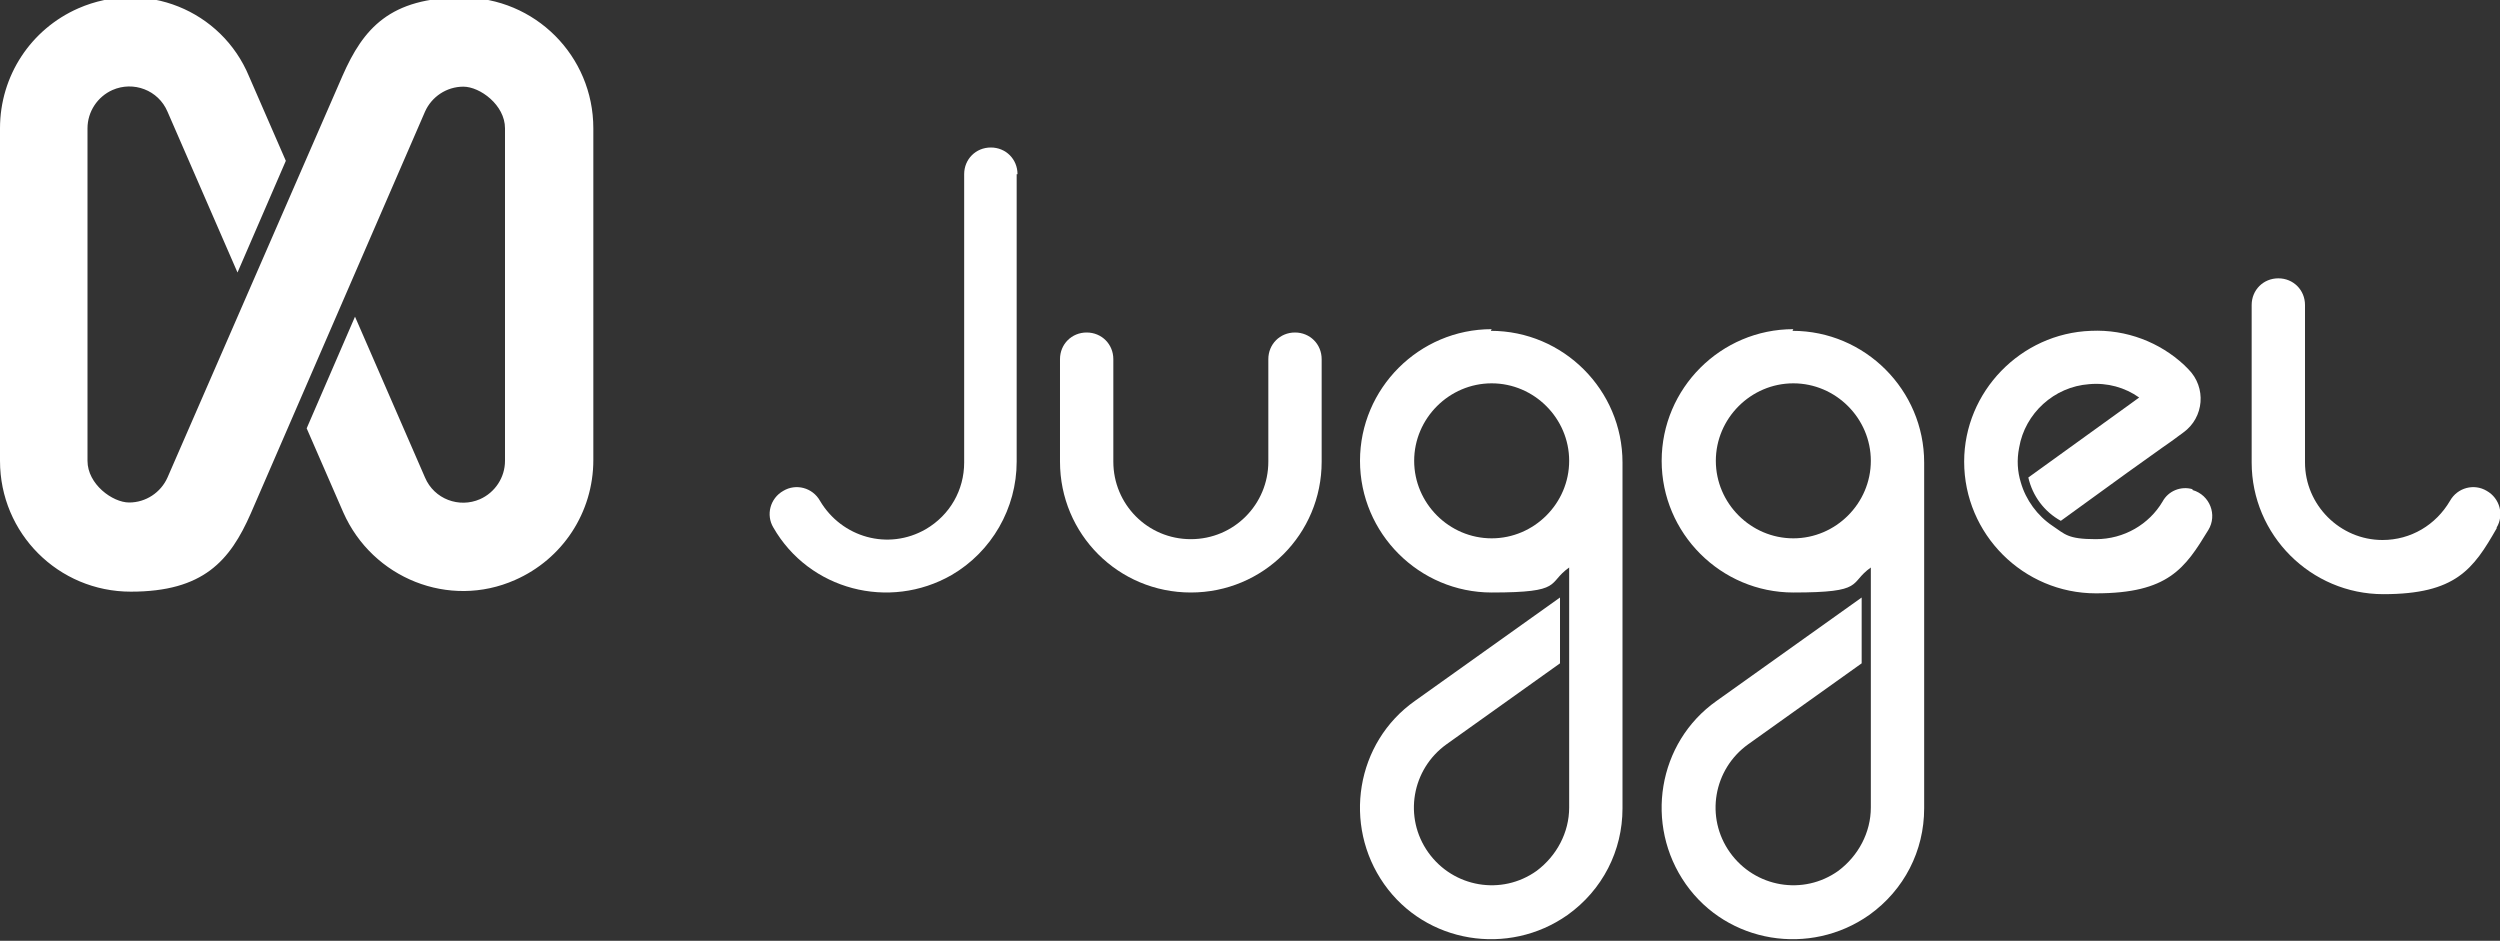
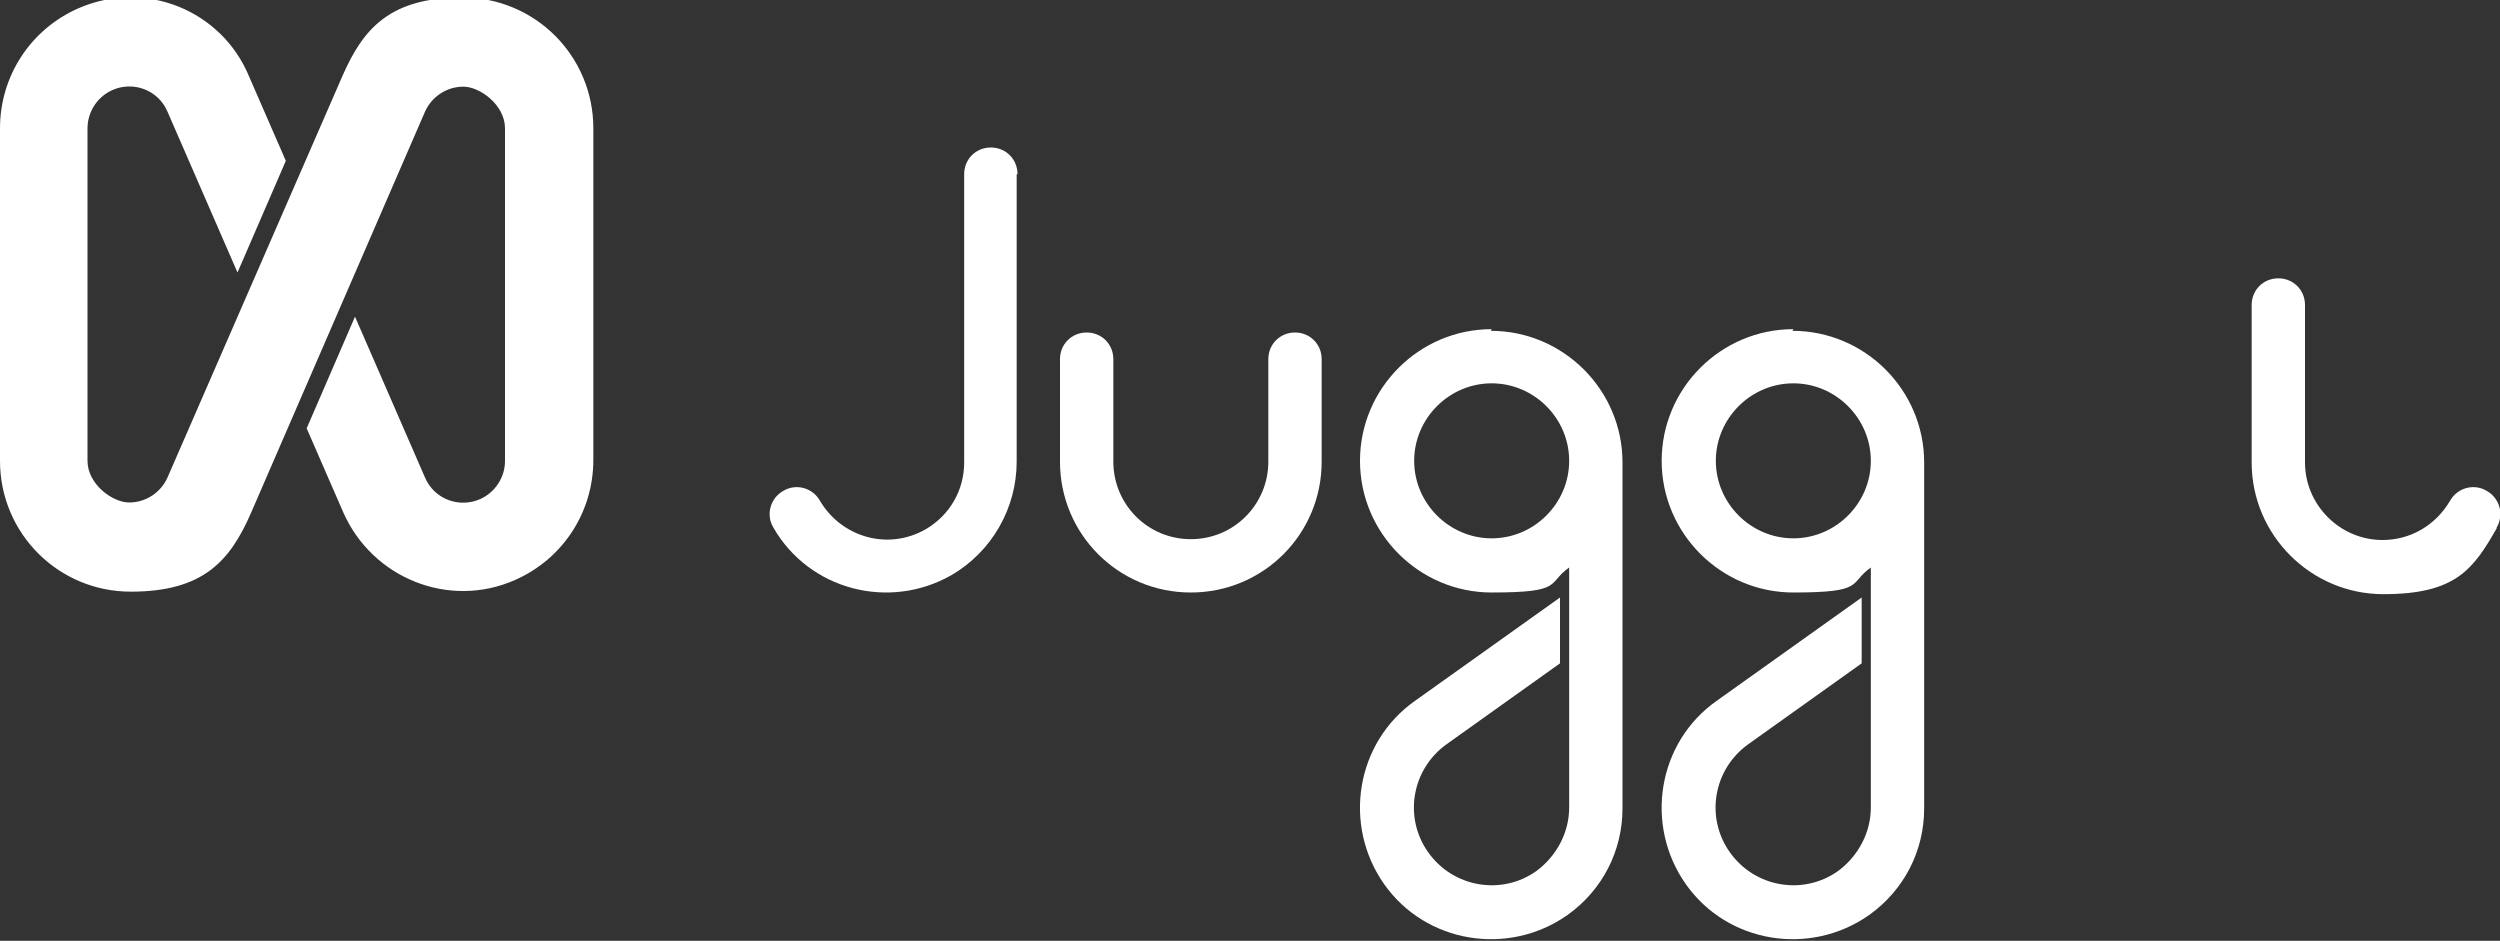
<svg xmlns="http://www.w3.org/2000/svg" id="Laag_1" version="1.1" viewBox="0 0 300 112.9">
  <rect x="0" y="0" width="300" height="112.9" fill="#333333" stroke="none" />
  <defs>
    <style>
      .st0 {
        fill: #fff;
      }
    </style>
  </defs>
  <path class="st0" d="M122,20.9v34.5c0,5.6-3,10.8-7.8,13.6-7.5,4.3-17.1,1.8-21.4-5.7-.9-1.5-.4-3.5,1.2-4.4,1.5-.9,3.5-.4,4.4,1.2,2.6,4.4,8.2,6,12.7,3.4,2.9-1.7,4.6-4.7,4.6-8V20.9c0-1.8,1.4-3.2,3.2-3.2s3.2,1.4,3.2,3.2" />
  <path class="st0" d="M155.4,39.9c-1.8,0-3.2,1.4-3.2,3.2v12.3c0,5.1-4.1,9.3-9.3,9.3s-9.3-4.2-9.3-9.3v-12.3c0-1.8-1.4-3.2-3.2-3.2s-3.2,1.4-3.2,3.2v12.3c0,8.7,7,15.7,15.7,15.7s15.7-7,15.7-15.7v-12.3c0-1.8-1.4-3.2-3.2-3.2" />
  <path class="st0" d="M299.6,63.3c.9-1.5.4-3.5-1.2-4.4-1.5-.9-3.5-.4-4.4,1.2-1.7,2.9-4.7,4.7-8.1,4.7-5.1,0-9.3-4.2-9.3-9.3v-18.9c0-1.8-1.4-3.2-3.2-3.2s-3.2,1.4-3.2,3.2v18.9c0,8.7,7.1,15.8,15.8,15.8s10.8-3,13.6-7.9" />
  <path class="st0" d="M179,64.6c-5.1,0-9.3-4.2-9.3-9.3s4.2-9.3,9.3-9.3,9.3,4.2,9.3,9.3-4.2,9.3-9.3,9.3M179,39.5c-8.7,0-15.8,7.1-15.8,15.8s7.1,15.8,15.8,15.8,6.6-1.1,9.3-3v28.8c0,3-1.5,5.8-3.9,7.6-4.2,3-10,2-13-2.2-3-4.2-2-10,2.2-13l13.6-9.7v-7.9l-17.4,12.4c-7.1,5-8.7,14.9-3.7,22,5,7.1,14.9,8.7,22,3.7,4.2-3,6.6-7.7,6.6-12.8v-41.5c0-8.7-7.1-15.8-15.8-15.8" />
  <path class="st0" d="M215.2,64.6c-5.1,0-9.3-4.2-9.3-9.3s4.2-9.3,9.3-9.3,9.3,4.2,9.3,9.3-4.2,9.3-9.3,9.3M215.2,39.5c-8.7,0-15.8,7.1-15.8,15.8s7.1,15.8,15.8,15.8,6.6-1.1,9.3-3v28.8c0,3-1.5,5.8-3.9,7.6-4.2,3-10,2-13-2.2-3-4.2-2-10,2.2-13l13.6-9.7v-7.9l-17.4,12.4c-7.1,5-8.7,14.9-3.7,22,5,7.1,14.9,8.7,22,3.7,4.2-3,6.6-7.7,6.6-12.8v-41.5c0-8.7-7.1-15.8-15.8-15.8" />
-   <path class="st0" d="M263.1,58.7c-1.4-.4-2.9.2-3.6,1.5-1.6,2.7-4.6,4.5-8,4.5s-3.7-.6-5.2-1.6c-1.8-1.2-3.2-3.1-3.8-5.2-.4-1.3-.5-2.7-.2-4.2.7-4.1,4.2-7.3,8.4-7.6,2.2-.2,4.3.4,6,1.6l-1.1.8-12.2,8.8c.5,2.2,1.9,4.1,3.9,5.2l8-5.8,4.2-3,1-.7,1.5-1.1c2.5-1.8,2.8-5.4.6-7.6-.2-.2-.3-.3-.5-.5-2.9-2.7-6.9-4.3-11.2-4.1-8.4.3-15.2,7.3-15.2,15.7,0,8.7,7.1,15.8,15.8,15.8s10.7-3,13.5-7.6c1.1-1.8.2-4.2-1.9-4.8" />
  <path class="st0" d="M30.1,61.6L51,13.4c.8-1.8,2.6-3,4.6-3s5,2.2,5,5v39.9c0,2-1.2,3.8-3,4.6-2.5,1.1-5.5,0-6.6-2.6l-8.4-19.3-5.8,13.4,4.4,10.1c3.5,7.9,12.7,11.6,20.6,8.1,5.7-2.5,9.4-8.1,9.4-14.4V15.4c0-8.7-7-15.7-15.7-15.7s-11.9,3.7-14.4,9.4l-21,48.2c-.8,1.8-2.6,3-4.6,3s-5-2.2-5-5V15.4c0-2,1.2-3.8,3-4.6,2.5-1.1,5.5,0,6.6,2.6l8.4,19.3,5.8-13.4-4.4-10.1C26.6,1.2,17.4-2.5,9.4,1,3.7,3.5,0,9.1,0,15.4v39.9c0,8.7,7,15.7,15.7,15.7s11.9-3.7,14.4-9.4" />
</svg>